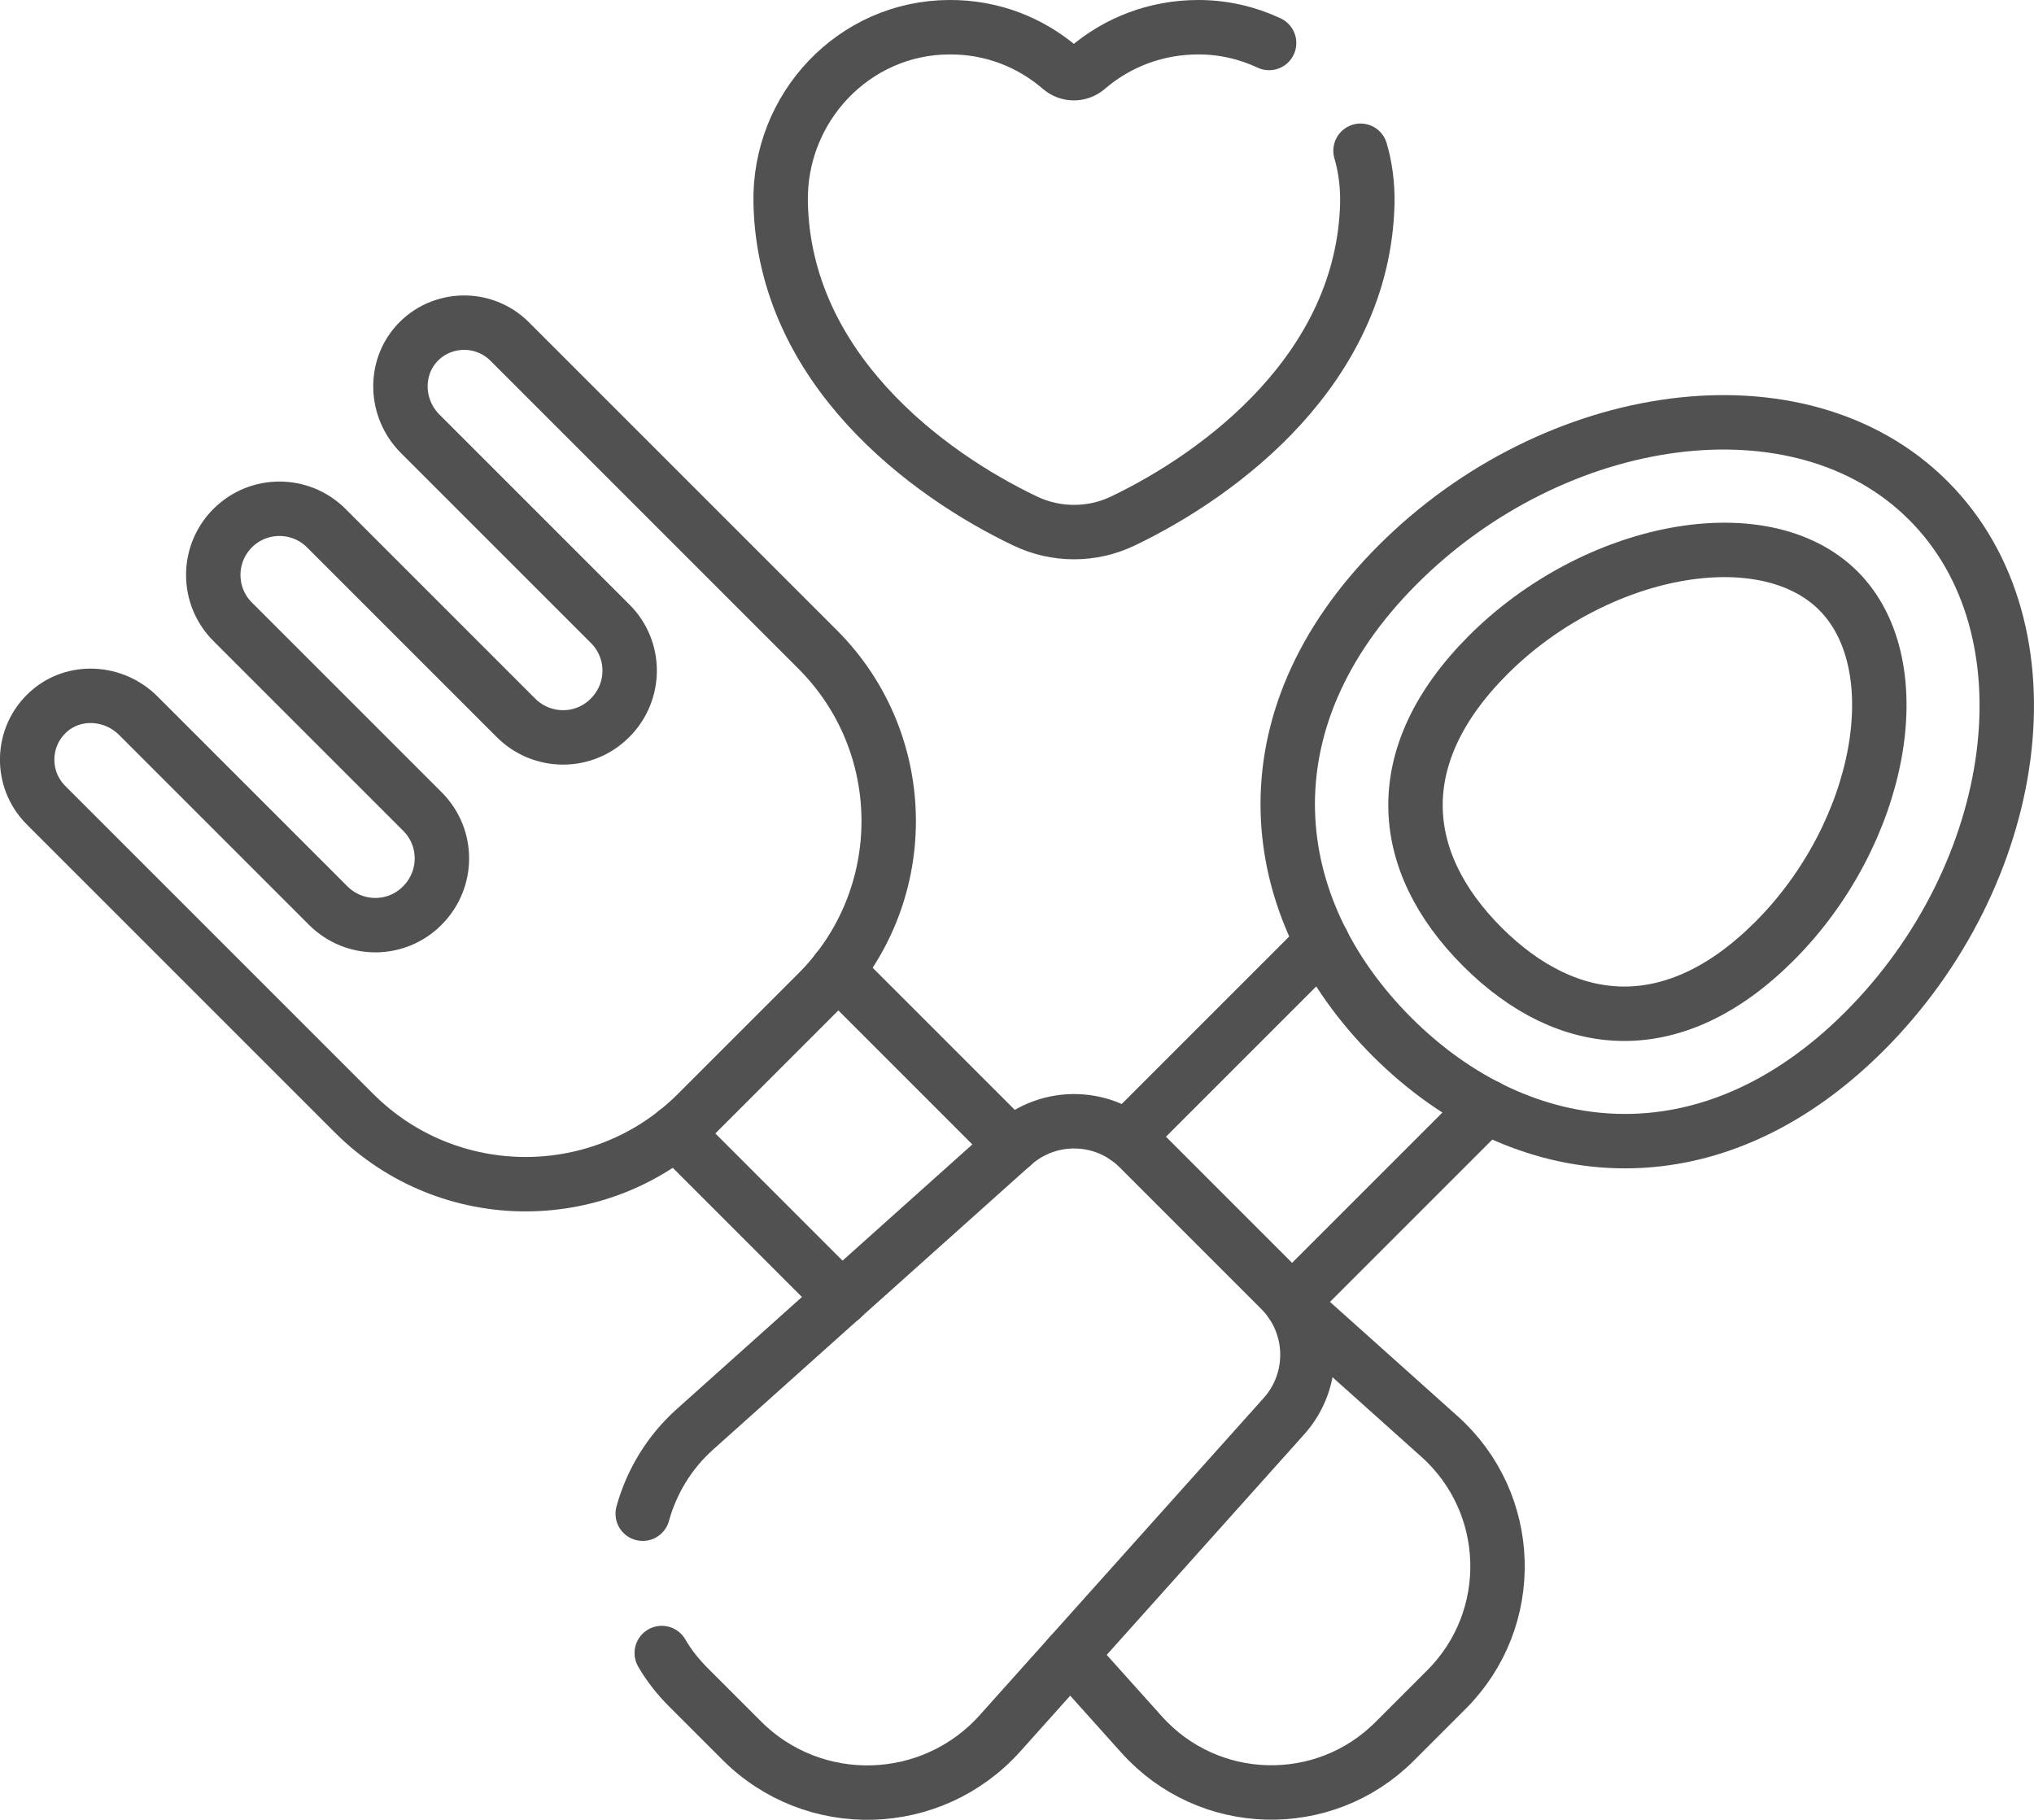
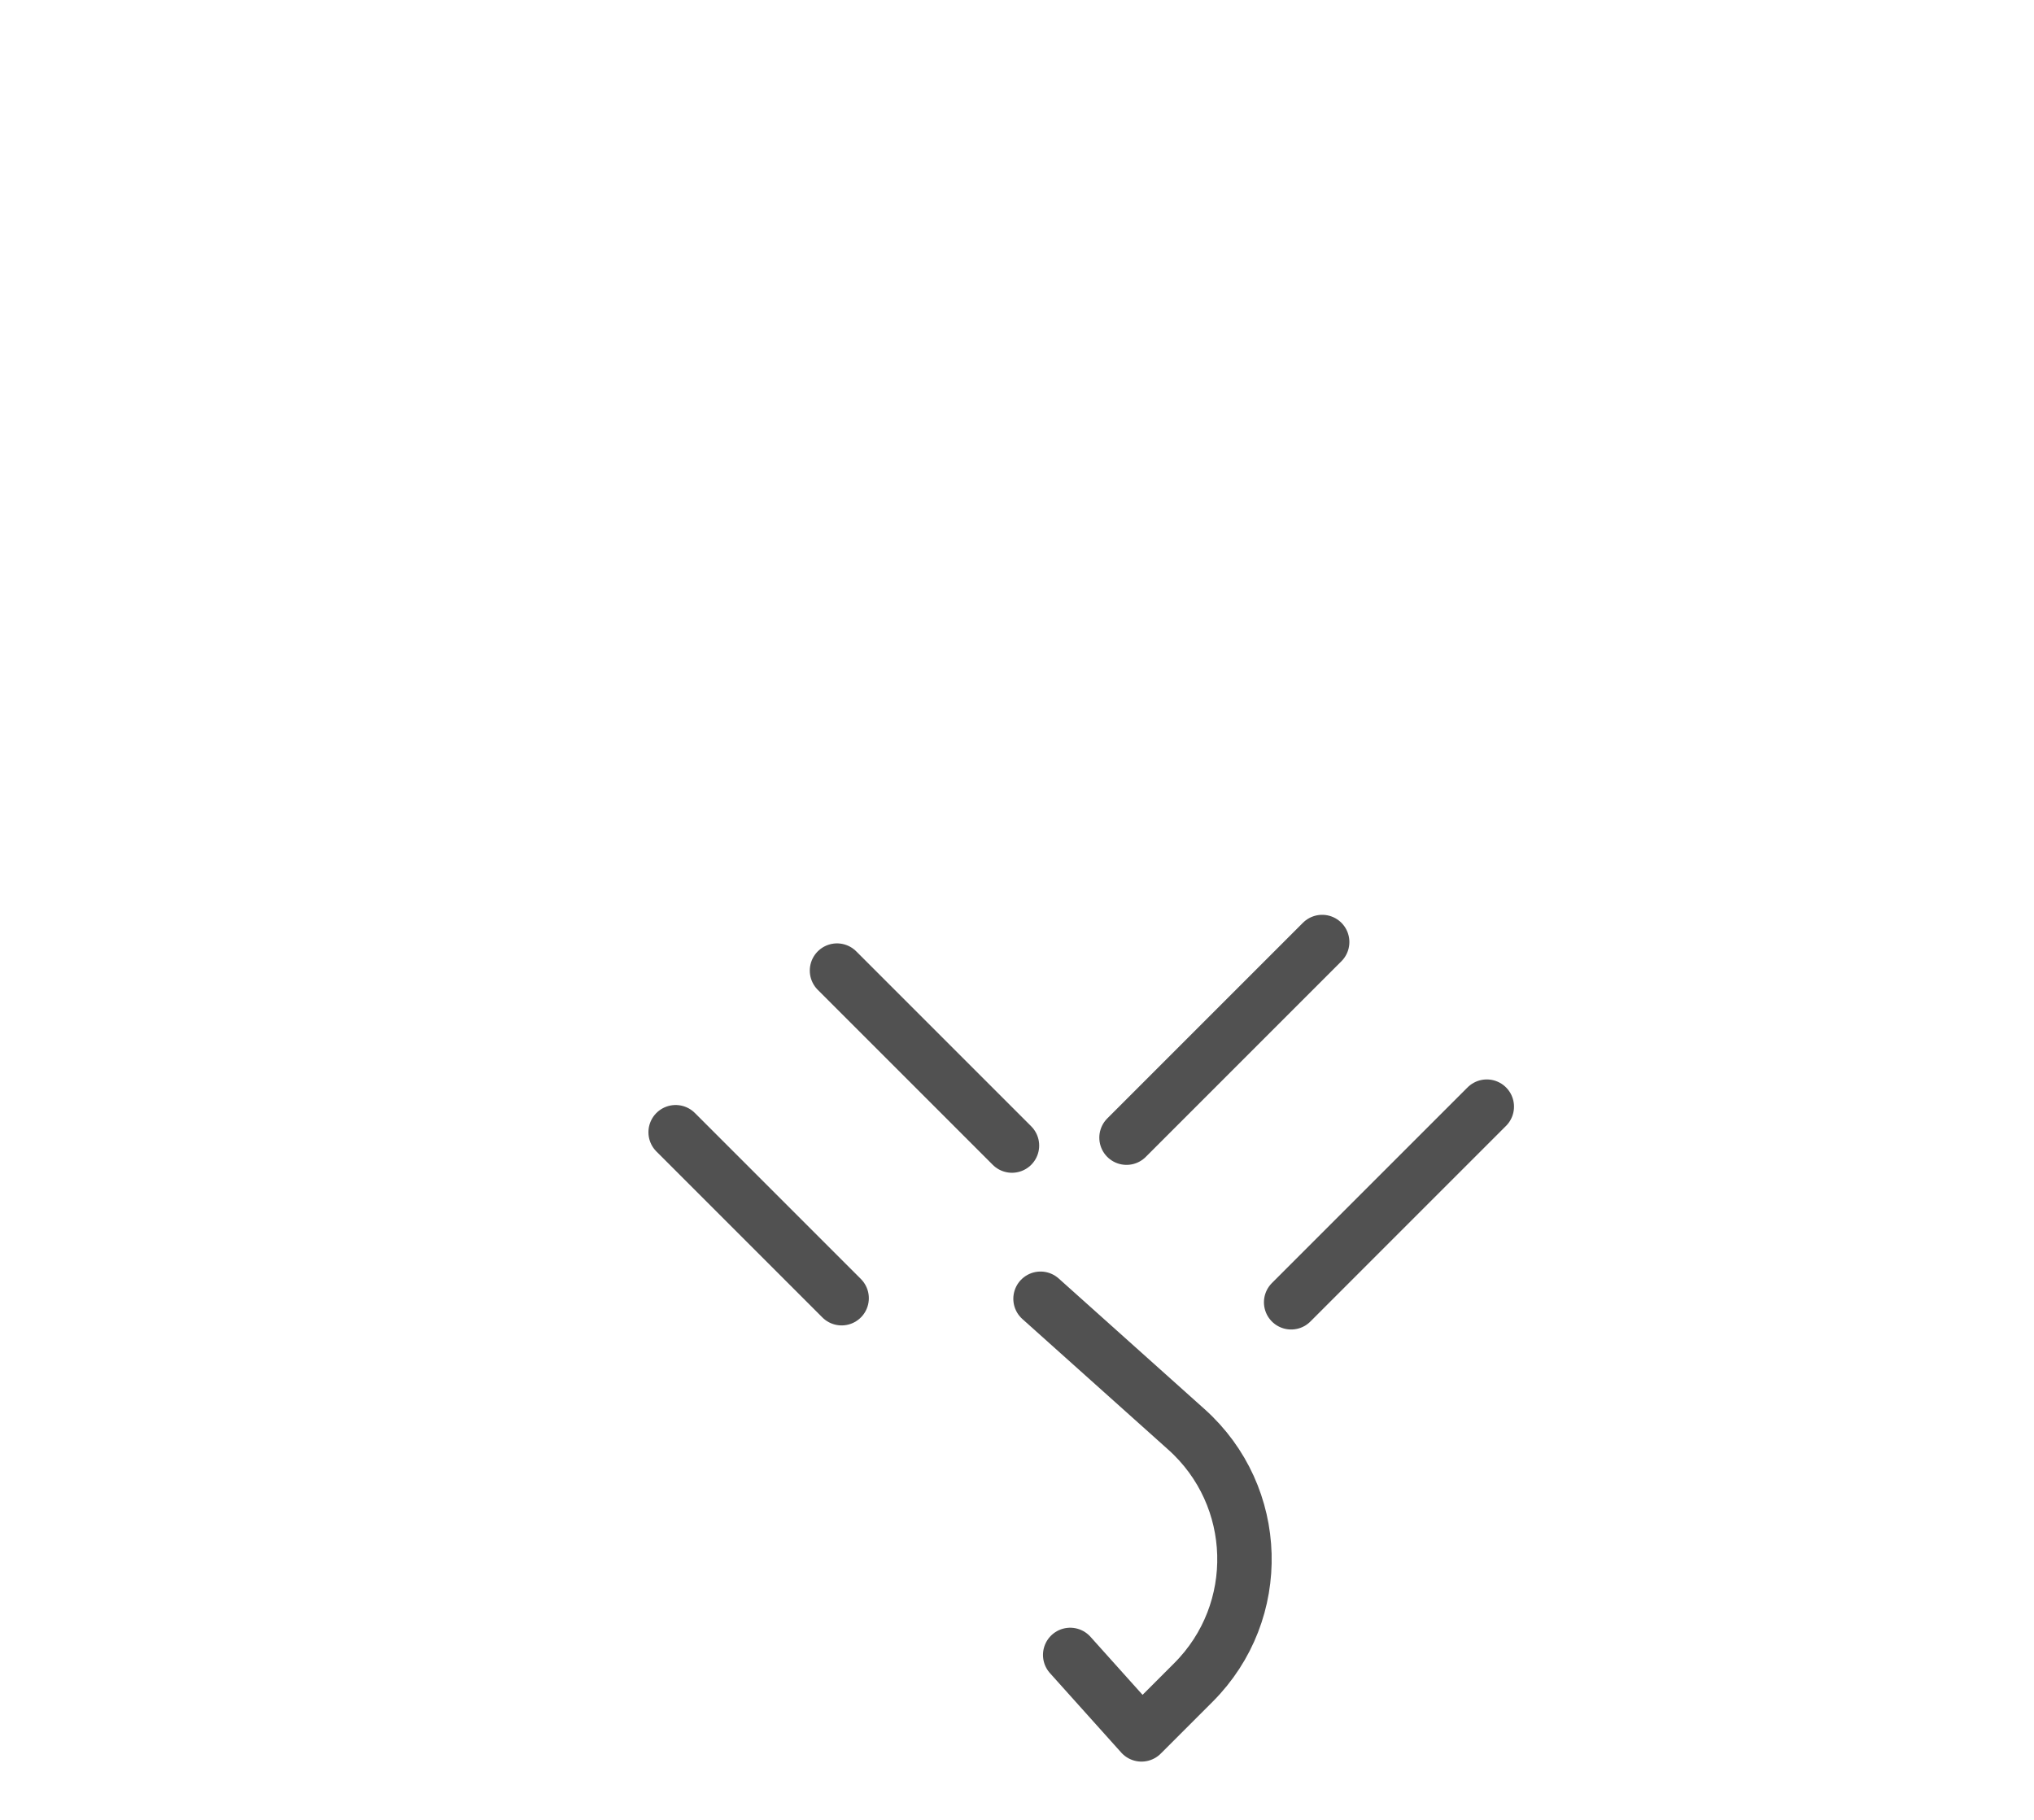
<svg xmlns="http://www.w3.org/2000/svg" id="Layer_2" data-name="Layer 2" viewBox="0 0 74.75 66.88">
  <defs>
    <style>
      .cls-1 {
        fill: none;
        stroke: #515151;
        stroke-linecap: round;
        stroke-linejoin: round;
        stroke-width: 2px;
      }
    </style>
  </defs>
  <g id="header">
    <g id="g315">
      <g id="g317">
        <g id="g319">
          <g id="g325">
-             <path id="path327" class="cls-1" d="M25.62,40.91c-3.48,3.48-9.13,3.48-12.61,0L1.69,29.59c-.95-.95-.92-2.51.08-3.42.94-.86,2.41-.77,3.31.13l6.98,6.98c.96.96,2.51.96,3.46,0,.96-.96.96-2.51,0-3.46l-6.97-6.97c-.95-.95-.95-2.49,0-3.44s2.49-.95,3.44,0l6.97,6.97c.96.96,2.51.96,3.46,0,.96-.96.96-2.51,0-3.46l-6.98-6.98c-.9-.9-.98-2.36-.13-3.31.91-1,2.47-1.03,3.42-.08l11.32,11.32c3.48,3.48,3.48,9.13,0,12.61l-4.44,4.44Z" />
-           </g>
+             </g>
          <g id="g329">
-             <path id="path331" class="cls-1" d="M68.52,37.9c-5.75,5.75-12.62,4.94-17.36.21-4.74-4.74-5.55-11.6.21-17.36,5.75-5.75,14.77-7.09,19.5-2.35,4.74,4.74,3.4,13.75-2.35,19.5Z" />
-           </g>
+             </g>
          <g id="g333">
-             <path id="path335" class="cls-1" d="M23.62,55.63c.32-1.16.97-2.26,1.94-3.12l11.66-10.44c1.34-1.2,3.38-1.14,4.64.13l5.2,5.2c1.27,1.27,1.32,3.31.13,4.64l-10.44,11.66c-2.51,2.8-6.85,2.92-9.5.26l-1.95-1.95c-.39-.39-.72-.81-.98-1.26" />
-           </g>
+             </g>
          <g id="g337">
-             <path id="path339" class="cls-1" d="M46.64,1.58c-.79-.37-1.67-.58-2.6-.58-1.56,0-2.99.56-4.09,1.51-.28.24-.69.24-.97,0-1.1-.95-2.52-1.52-4.09-1.51-3.51.01-6.28,2.96-6.2,6.46.13,6.06,5.34,9.95,8.99,11.69,1.13.54,2.45.54,3.58,0,3.64-1.74,8.85-5.63,8.99-11.69.01-.66-.07-1.31-.25-1.92" />
-           </g>
+             </g>
          <g id="g341">
            <path id="path343" class="cls-1" d="M47.45,47.86l7.19-7.19" />
          </g>
          <g id="g345">
            <path id="path347" class="cls-1" d="M48.59,34.62l-7.19,7.19" />
          </g>
          <g id="g349">
-             <path id="path351" class="cls-1" d="M67.56,21.71c2.76,2.76,1.58,8.95-2.35,12.88-3.68,3.68-7.57,3.36-10.73.21-3.16-3.16-3.47-7.05.21-10.73,3.93-3.93,10.12-5.12,12.88-2.35Z" />
-           </g>
+             </g>
          <g id="g353">
            <path id="path355" class="cls-1" d="M37.19,42.1l-6.43-6.43" />
          </g>
          <g id="g357">
            <path id="path359" class="cls-1" d="M24.83,41.61l6.1,6.1" />
          </g>
          <g id="g361">
-             <path id="path363" class="cls-1" d="M39.33,60.82l2.62,2.92c2.45,2.74,6.7,2.86,9.3.26l1.91-1.91c2.6-2.6,2.48-6.85-.26-9.3l-5.36-4.8" />
+             <path id="path363" class="cls-1" d="M39.33,60.82l2.62,2.92l1.91-1.91c2.6-2.6,2.48-6.85-.26-9.3l-5.36-4.8" />
          </g>
        </g>
      </g>
    </g>
  </g>
</svg>